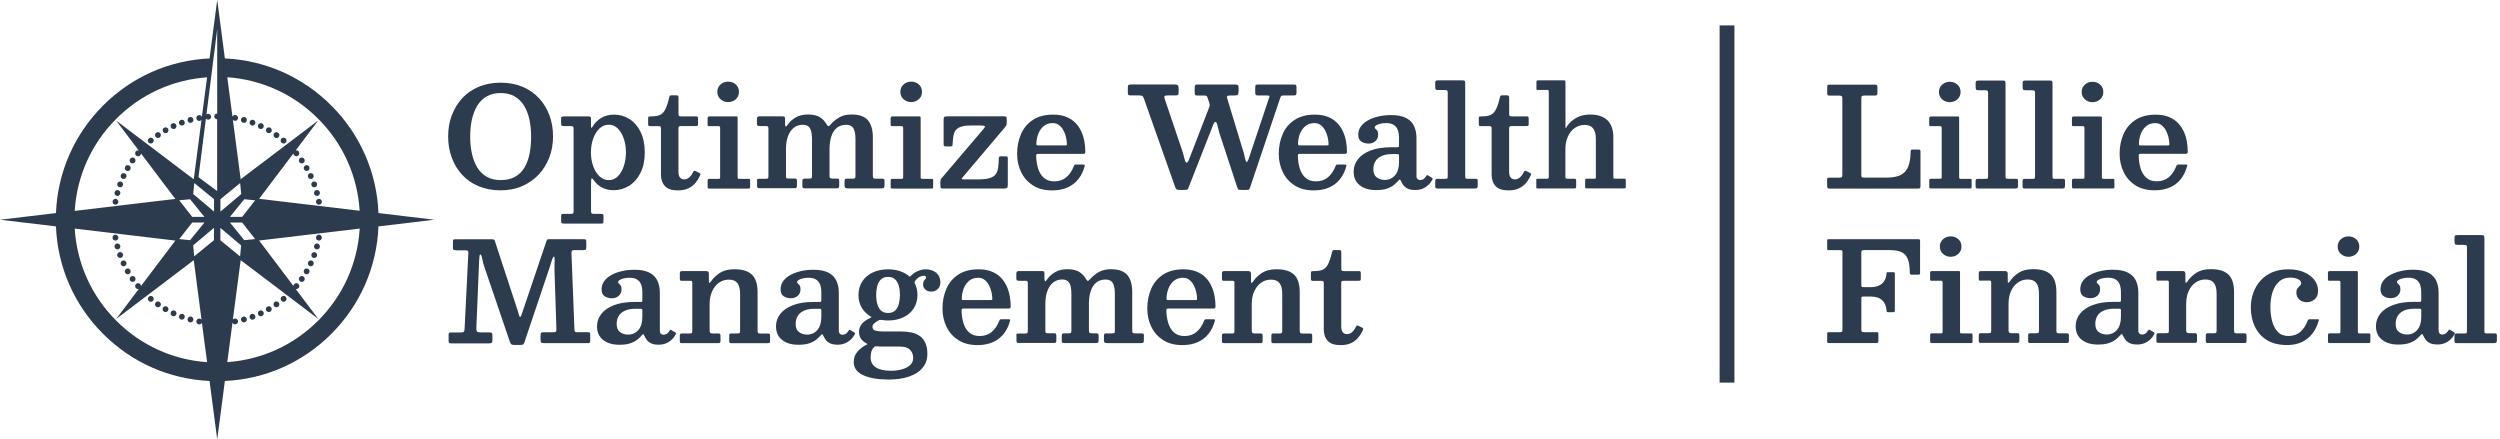
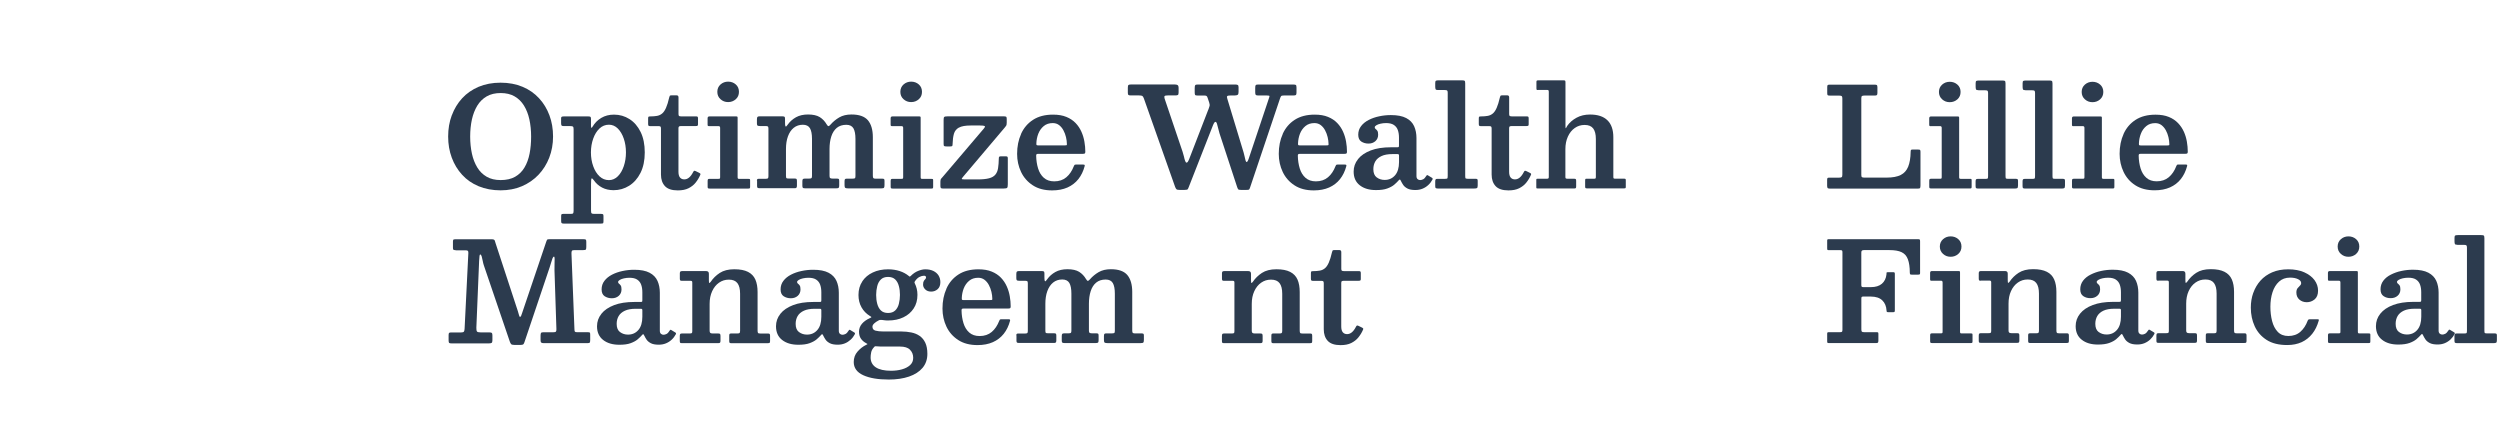
<svg xmlns="http://www.w3.org/2000/svg" id="Layer_2" data-name="Layer 2" viewBox="0 0 506.19 88.97">
  <defs>
    <style>
      .cls-1 {
        fill: #2c3b4e;
      }

      .cls-2 {
        fill: none;
        stroke: #2c3b4e;
        stroke-miterlimit: 10;
        stroke-width: 3px;
      }
    </style>
  </defs>
  <g id="Layer_1-2" data-name="Layer 1">
    <g>
-       <path class="cls-1" d="M76.63,43.14c-.33-8.23-3.69-15.91-9.54-21.77-5.81-5.81-13.41-9.16-21.56-9.54l-1.55-11.84-1.55,11.84c-8.15.38-15.76,3.73-21.56,9.54-5.85,5.86-9.21,13.54-9.54,21.77l-11.32,1.35,11.32,1.35c.33,8.23,3.69,15.91,9.54,21.76,5.81,5.81,13.41,9.16,21.56,9.54l1.55,11.84,1.55-11.84c8.15-.38,15.76-3.73,21.56-9.54,5.85-5.85,9.21-13.54,9.54-21.76l11.32-1.35-11.32-1.35ZM23.54,24.05c4.97-4.97,11.44-7.91,18.39-8.39l-1.05,7.98c-.11-.24-.37-.38-.64-.33-.32.06-.54.36-.48.69.06.32.36.54.69.48.14-.03.26-.1.35-.2l-1.57,12.03-15.72-11.91,4.59,6.08c-.21-.05-.45.01-.6.19-.21.25-.18.63.07.84.25.21.63.18.84-.07.09-.11.13-.23.14-.36l6.95,9.2-20.37,2.42c.43-7.04,3.38-13.61,8.41-18.64ZM38.92,43.91l-2.63-3.35,2.2-.22,2.9,3.57h-2.47ZM41.39,45.06l-2.9,3.57-2.2-.22,2.63-3.35h2.47ZM23.54,64.93c-5.03-5.03-7.98-11.59-8.41-18.64l20.37,2.42-6.95,9.2c0-.13-.05-.26-.14-.36-.21-.25-.59-.28-.84-.07-.25.21-.28.59-.07.84.15.18.38.24.6.19l-4.59,6.08,15.72-11.91,1.57,12.03c-.09-.1-.21-.18-.35-.2-.32-.06-.63.16-.69.48-.06.32.16.63.48.69.27.05.53-.1.64-.33l1.05,7.98c-6.95-.48-13.42-3.42-18.39-8.39ZM43.33,48.63l-4,3.27-.22-2.22,4.21-3.55v2.49ZM43.33,42.83l-4.21-3.55.22-2.22,4,3.27v2.49ZM43.97,22.98c-.33,0-.59.27-.59.59s.27.59.59.59v14.52l-3.78-2.8,1.5-11.87c.12.15.31.24.51.22.33-.03.57-.32.54-.64-.03-.33-.32-.57-.64-.54-.11,0-.22.05-.3.11l2.18-17.26v17.07ZM44.62,40.34l4-3.27.22,2.22-4.21,3.55v-2.49ZM49.03,43.91h-2.47l2.9-3.57,2.2.22-2.63,3.35ZM51.66,48.41l-2.2.22-2.9-3.57h2.47l2.63,3.35ZM44.62,48.63v-2.49l4.21,3.55-.22,2.22-4-3.27ZM64.41,64.93c-4.97,4.97-11.44,7.91-18.39,8.39l1.05-7.98c.11.24.37.38.64.33.32-.06.54-.36.48-.69-.06-.32-.37-.54-.69-.48-.14.02-.26.1-.35.2l1.58-12.03,15.72,11.91-4.59-6.08c.21.05.45-.01.6-.19.21-.25.18-.63-.07-.84-.25-.21-.63-.18-.84.07-.09.11-.13.23-.14.36l-6.95-9.2,20.37-2.42c-.43,7.04-3.38,13.61-8.41,18.64ZM52.46,40.26l6.95-9.2c0,.13.05.26.14.36.21.25.59.28.84.07.25-.21.28-.59.07-.84-.15-.18-.38-.24-.6-.19l4.59-6.08-15.72,11.91-1.58-12.03c.09.1.21.18.35.2.32.06.63-.16.69-.48.06-.32-.16-.63-.48-.69-.27-.05-.53.09-.64.33l-1.05-7.98c6.95.48,13.42,3.42,18.39,8.39,5.03,5.03,7.98,11.6,8.41,18.64l-20.37-2.42ZM63.83,37.89c.31-.11.47-.45.35-.76-.11-.31-.45-.47-.76-.35-.31.11-.47.45-.35.76.11.31.45.47.76.35ZM64.47,40.27c-.32.06-.54.36-.48.69.06.32.36.54.69.48.32-.06.54-.36.48-.69-.06-.32-.37-.54-.69-.48ZM26.16,33.52c-.28-.16-.65-.07-.81.22-.16.28-.07.65.22.81.28.16.65.07.81-.22.16-.28.07-.65-.22-.81ZM53.06,24.99c-.3-.14-.65-.01-.79.29-.14.3,0,.65.29.79.3.14.65.01.79-.29.14-.3.01-.65-.29-.79ZM27.18,32c-.27-.19-.64-.12-.83.15-.19.27-.12.64.15.83.27.19.64.12.83-.15.19-.27.12-.64-.15-.83ZM25.35,55.24c.16.28.53.38.81.22.28-.16.38-.53.22-.81-.16-.28-.53-.38-.81-.22-.28.16-.38.53-.22.81ZM24.48,53.58c.14.3.49.43.79.29.3-.14.43-.49.29-.79-.14-.3-.49-.43-.79-.29-.3.14-.43.49-.29.79ZM24.12,51.08c-.31.11-.47.45-.35.76.11.31.45.47.76.35.31-.11.47-.45.36-.76-.11-.31-.45-.47-.76-.35ZM25.27,35.11c-.3-.14-.65,0-.79.29s-.01.65.29.79c.3.14.65.01.79-.29.14-.3.01-.65-.29-.79ZM26.36,56.82c.19.27.56.33.83.15.27-.19.33-.56.15-.83-.19-.27-.56-.33-.83-.15-.27.19-.33.56-.15.83ZM23.48,48.7c.32-.06.54-.36.48-.69-.06-.32-.37-.54-.69-.48-.32.06-.54.36-.48.69.06.32.36.54.69.48ZM38.72,24.86c.32-.09.51-.41.42-.73-.08-.32-.41-.51-.73-.42-.32.08-.5.41-.42.73.08.32.41.51.73.42ZM37.03,25.39c.31-.11.47-.45.35-.76-.11-.31-.45-.47-.76-.35-.31.11-.47.45-.36.76.11.31.45.47.76.35ZM35.39,26.07c.3-.14.43-.49.29-.79-.14-.3-.49-.43-.79-.29-.3.14-.43.49-.29.79s.49.43.79.29ZM23.93,50.47c.32-.08.5-.41.42-.73-.09-.32-.41-.51-.73-.42-.32.09-.5.41-.42.73.08.32.41.51.73.42ZM24.53,36.78c-.31-.11-.65.05-.76.35-.11.31.05.65.35.76.31.11.65-.05.76-.36.11-.31-.05-.65-.36-.76ZM64.02,38.5c-.32.08-.5.41-.42.73.08.32.41.51.73.42.32-.09.51-.41.42-.73-.09-.32-.41-.51-.73-.42ZM23.93,38.5c-.32-.08-.64.1-.73.42-.09.32.1.64.42.73.32.09.64-.1.73-.42.08-.32-.1-.64-.42-.73ZM23.48,40.27c-.32-.06-.63.16-.69.48-.06.32.16.63.48.69.32.06.63-.16.69-.48.06-.32-.16-.63-.48-.69ZM33.82,26.89c.28-.16.38-.53.22-.81-.16-.28-.53-.38-.81-.22-.28.16-.38.53-.22.81.16.28.53.38.81.22ZM32.32,27.84c.27-.19.33-.56.15-.83-.19-.27-.56-.33-.83-.15-.27.19-.33.56-.15.83.19.27.56.33.83.15ZM30.91,28.92c.25-.21.28-.59.07-.84-.21-.25-.59-.28-.84-.07-.25.21-.28.59-.07.84.21.25.59.28.84.07ZM63.47,35.4c-.14-.3-.49-.43-.79-.29-.3.14-.43.49-.29.79.14.3.49.43.79.29.3-.14.43-.49.29-.79ZM64.02,50.47c.32.09.64-.1.73-.42.08-.32-.1-.64-.42-.73-.32-.08-.64.1-.73.42-.09.32.1.64.42.73ZM64.47,48.7c.32.06.63-.16.69-.48.06-.32-.16-.63-.48-.69-.32-.06-.63.16-.69.48-.06.32.16.63.48.69ZM54.13,62.08c-.28.16-.38.53-.22.81.16.28.53.38.81.22.28-.16.38-.53.22-.81-.16-.28-.53-.38-.81-.22ZM57.04,60.05c-.25.21-.28.59-.07.84.21.25.59.28.84.07.25-.21.28-.59.07-.84-.21-.25-.59-.28-.84-.07ZM55.63,61.13c-.27.19-.33.56-.15.83.19.27.56.33.83.15.27-.19.33-.56.15-.83-.19-.27-.56-.33-.83-.15ZM62.68,53.86c.3.14.65,0,.79-.29.14-.3.01-.65-.29-.79-.3-.14-.65-.01-.79.29-.14.3-.01.65.29.79ZM63.42,52.2c.31.11.65-.05.76-.35.11-.31-.05-.65-.35-.76-.31-.11-.65.05-.76.35-.11.31.05.65.35.76ZM51.33,24.28c-.31-.11-.65.05-.76.35-.11.31.05.65.35.76.31.11.65-.05.76-.35.11-.31-.05-.65-.36-.76ZM49.54,23.71c-.32-.09-.64.1-.73.42-.08.32.1.64.42.73.32.08.64-.1.73-.42.09-.32-.1-.64-.42-.73ZM61.79,55.46c.28.16.65.07.81-.22.16-.28.07-.65-.22-.81-.28-.16-.65-.07-.81.22-.16.28-.07.65.22.81ZM60.77,56.97c.27.19.64.12.83-.15.19-.27.12-.64-.15-.83-.27-.19-.64-.12-.83.15s-.12.64.15.83ZM54.73,25.86c-.28-.16-.65-.07-.81.22-.16.28-.07.65.22.81.28.16.65.07.81-.22.16-.28.07-.65-.22-.81ZM37.03,63.58c-.31-.11-.65.05-.76.35-.11.31.05.65.35.76.31.11.65-.05.76-.36.11-.31-.05-.65-.35-.76ZM30.08,60.13c-.21.25-.18.63.07.84.25.21.63.18.84-.07.21-.25.18-.63-.07-.84-.25-.21-.63-.18-.84.07ZM62.6,33.73c-.16-.28-.53-.38-.81-.22-.28.16-.38.53-.22.81.16.28.53.38.81.22.28-.16.38-.53.22-.81ZM38.72,64.11c-.32-.09-.64.1-.73.42-.08.32.1.64.42.73.32.08.64-.1.73-.42.08-.32-.1-.64-.42-.73ZM35.39,62.9c-.3-.14-.65,0-.79.29s-.01.65.29.79c.3.14.65.01.79-.29.14-.3.01-.65-.29-.79ZM52.56,62.9c-.3.14-.43.49-.29.79.14.3.49.43.79.29.3-.14.43-.49.29-.79-.14-.3-.49-.43-.79-.29ZM33.81,62.08c-.28-.16-.65-.07-.81.22-.16.28-.07.65.22.81.28.16.65.07.81-.22.16-.28.07-.65-.22-.81ZM32.32,61.13c-.27-.19-.64-.12-.83.15-.19.27-.12.64.15.83.27.19.64.12.83-.15.19-.27.12-.64-.15-.83ZM50.92,63.58c-.31.11-.47.45-.36.76.11.31.45.47.76.36.31-.11.47-.45.35-.76-.11-.31-.45-.47-.76-.36ZM61.59,32.15c-.19-.27-.56-.33-.83-.15-.27.19-.33.56-.15.83s.56.33.83.15c.27-.19.33-.56.15-.83ZM49.23,64.11c-.32.08-.5.41-.42.73.09.32.41.5.73.42.32-.09.51-.41.42-.73-.08-.32-.41-.51-.73-.42ZM56.31,26.87c-.27-.19-.64-.12-.83.15-.19.27-.12.64.15.83.27.19.64.12.83-.15.19-.27.12-.64-.15-.83ZM56.96,28.08c-.21.25-.18.63.07.84.25.21.63.18.84-.07.21-.25.18-.63-.07-.84-.25-.21-.63-.18-.84.07Z" />
      <g>
        <path class="cls-1" d="M91.48,23.36c.49-1.32,1.19-2.48,2.1-3.47.91-.99,2.03-1.76,3.34-2.32,1.32-.55,2.8-.83,4.44-.83s3.13.28,4.44.83c1.31.55,2.42,1.32,3.34,2.32.92.99,1.62,2.15,2.11,3.47.49,1.32.73,2.75.73,4.28s-.26,2.96-.77,4.28c-.51,1.32-1.24,2.48-2.18,3.47-.94.99-2.06,1.76-3.36,2.32-1.3.55-2.74.83-4.32.83s-3.13-.28-4.44-.83c-1.32-.55-2.43-1.32-3.34-2.32-.91-.99-1.61-2.15-2.1-3.47-.49-1.32-.73-2.75-.73-4.28s.24-2.96.73-4.28ZM95.55,31.1c.23,1.07.6,2,1.09,2.81.49.81,1.13,1.43,1.91,1.88.78.45,1.72.67,2.82.67,1.16,0,2.14-.22,2.93-.67.79-.45,1.43-1.08,1.9-1.88.48-.8.82-1.74,1.03-2.81.21-1.07.31-2.22.31-3.45s-.12-2.4-.35-3.46c-.23-1.06-.6-2-1.09-2.8-.49-.8-1.13-1.43-1.91-1.88-.78-.45-1.72-.67-2.82-.67s-2.03.22-2.82.67c-.78.45-1.42,1.08-1.91,1.88-.49.81-.85,1.74-1.09,2.8-.23,1.06-.35,2.22-.35,3.46s.12,2.39.35,3.45Z" />
        <path class="cls-1" d="M113.6,24.08c0-.23.04-.38.13-.43.08-.05.23-.08.44-.08h4.94c.21,0,.35.03.43.08.08.06.12.19.12.41v1.35c0,.3.03.46.08.47.06.01.14-.06.24-.23.44-.75,1.03-1.34,1.77-1.78.74-.44,1.6-.66,2.57-.66,1.14,0,2.19.3,3.13.9.95.6,1.7,1.47,2.26,2.61.56,1.14.84,2.52.84,4.14s-.29,3-.86,4.14c-.58,1.14-1.34,2.01-2.3,2.61-.96.6-2.01.9-3.15.9-.88,0-1.66-.18-2.33-.53-.67-.35-1.23-.84-1.67-1.48-.21-.29-.35-.41-.44-.37-.09.04-.13.43-.13,1.17v5.34c0,.3.04.49.12.56.08.07.26.11.55.11h1.36c.22,0,.35.03.41.09.06.06.08.2.08.41v.98c0,.22-.03.36-.08.41-.06.05-.2.07-.42.07h-7.58c-.22,0-.35-.04-.41-.12-.06-.08-.08-.22-.08-.41v-.94c0-.2.02-.33.06-.39.04-.07.16-.1.34-.1h1.53c.27,0,.44-.04.5-.13.06-.08.09-.27.09-.55v-16.51c0-.27-.05-.44-.15-.5-.1-.06-.27-.09-.53-.09h-1.29c-.25,0-.41-.04-.47-.13-.06-.08-.09-.25-.09-.49v-.84ZM120.11,33.65c.3.85.73,1.54,1.27,2.05.54.51,1.18.77,1.92.77.67,0,1.27-.26,1.79-.77.52-.51.92-1.2,1.21-2.05.29-.85.44-1.78.44-2.79s-.15-1.94-.44-2.79c-.29-.85-.7-1.54-1.21-2.05-.52-.51-1.12-.77-1.79-.77-.74,0-1.38.26-1.92.77-.54.51-.97,1.2-1.27,2.05-.3.85-.46,1.78-.46,2.79s.15,1.94.46,2.79Z" />
        <path class="cls-1" d="M140.84,36.99c-.38.47-.86.84-1.44,1.13-.58.29-1.3.43-2.16.43-1.2,0-2.07-.29-2.6-.86-.54-.58-.81-1.36-.81-2.35v-9.31c0-.18-.03-.3-.08-.38-.06-.07-.17-.11-.35-.11h-1.71c-.19,0-.31-.03-.37-.08-.06-.05-.09-.17-.09-.36v-1.11c0-.2.03-.32.08-.36.06-.04.18-.06.37-.06.51,0,.97-.04,1.36-.11.39-.07.73-.23,1.03-.48.29-.24.55-.62.78-1.14.23-.51.45-1.22.65-2.11.04-.17.08-.28.12-.34.04-.06.18-.09.4-.09h.97c.26,0,.39.14.39.42v3.37c0,.21.04.34.12.39.08.06.21.08.4.08h3c.18,0,.29.03.35.08.06.06.08.18.08.36v1.17c0,.16-.04.26-.11.29-.07.04-.18.06-.34.06h-2.98c-.18,0-.31.03-.4.08-.09.06-.13.18-.13.38v8.78c0,.53.1.93.31,1.18.21.25.49.38.86.38s.68-.12.98-.37c.29-.24.57-.61.82-1.1.07-.14.14-.23.2-.26.06-.03.17-.01.33.06l.65.32c.14.07.23.13.28.19.05.06.04.16-.03.29-.23.54-.54,1.05-.92,1.52Z" />
        <path class="cls-1" d="M143.6,25.54c-.14,0-.23-.02-.27-.06-.04-.04-.06-.13-.06-.27v-1.26c0-.25.12-.38.37-.38h5.41c.12,0,.2.02.24.05.04.03.06.11.06.25v12.01c0,.12.02.21.06.26.04.05.12.08.24.08h1.88c.14,0,.23.01.28.04.05.03.07.11.07.25v1.31c0,.15-.02.25-.06.29-.04.05-.14.07-.29.07h-7.84c-.15,0-.26-.02-.32-.06-.06-.04-.09-.13-.09-.28v-1.21c0-.19.03-.3.09-.35.06-.05.18-.07.34-.07h1.76c.16,0,.25-.02.29-.07.03-.05.05-.15.05-.29v-9.96c0-.23-.1-.35-.31-.35h-1.9ZM145.89,17.1c.43-.38.95-.57,1.54-.57s1.13.19,1.55.57c.43.38.64.88.64,1.5s-.21,1.1-.64,1.49c-.43.38-.94.58-1.55.58s-1.11-.19-1.54-.58c-.43-.38-.65-.88-.65-1.49s.22-1.12.65-1.5Z" />
        <path class="cls-1" d="M153.25,36.61c0-.15.03-.25.08-.32.05-.06.16-.09.32-.09h1.39c.23,0,.38-.03.45-.1.07-.07.1-.22.1-.45v-9.62c0-.23-.04-.38-.13-.43-.08-.05-.24-.08-.46-.08h-1.12c-.24,0-.41-.03-.49-.08-.08-.06-.13-.2-.13-.44v-.83c0-.25.04-.42.11-.5.07-.08.23-.12.47-.12h4.52c.22,0,.37.03.46.08.09.05.13.19.13.41v.73c0,.39.02.65.07.76.05.11.11.13.2.05.08-.08.19-.21.31-.39.42-.59.97-1.07,1.64-1.45.67-.37,1.48-.56,2.44-.56,1.01,0,1.8.18,2.37.53.57.36,1.03.84,1.39,1.46.16.27.29.39.4.37s.24-.14.4-.32c.5-.57,1.08-1.05,1.76-1.45.67-.39,1.5-.59,2.47-.59,1.55,0,2.66.39,3.33,1.17.66.78,1,1.93,1,3.43v7.81c0,.25.04.41.11.48.07.07.24.11.5.11h1.35c.16,0,.27.03.32.09.06.06.08.18.08.36v.84c0,.29-.04.48-.11.55-.07.08-.25.12-.53.12h-6.75c-.27,0-.46-.03-.55-.1-.1-.07-.15-.24-.15-.52v-.77c0-.22.03-.38.08-.46.06-.08.19-.12.41-.12h1.14c.25,0,.41-.03.48-.09s.1-.21.1-.46v-7.5c0-.95-.14-1.67-.41-2.14-.28-.47-.76-.71-1.44-.71-.79,0-1.43.21-1.93.62-.5.42-.87.99-1.11,1.73-.24.74-.36,1.59-.36,2.56v5.43c0,.22.04.37.13.44.08.07.24.11.46.11h.81c.2,0,.34.02.43.06.09.04.13.17.13.39v.93c0,.24-.03.4-.1.48-.07.08-.23.11-.49.11h-6.33c-.22,0-.36-.03-.43-.09-.07-.06-.11-.2-.11-.43v-.86c0-.24.03-.4.1-.48.07-.07.22-.11.46-.11h.84c.24,0,.4-.04.46-.11.06-.07.09-.22.09-.46v-7.48c0-.95-.14-1.67-.41-2.14-.28-.47-.76-.71-1.44-.71-.72,0-1.34.21-1.85.62s-.9.99-1.17,1.73c-.27.74-.4,1.59-.4,2.56v5.38c0,.28.03.45.08.51.05.06.21.09.48.09h1.17c.2,0,.33.03.39.08s.1.19.1.39v.97c0,.15-.02.27-.07.37-.05.1-.15.15-.32.15h-7.2c-.18,0-.3-.03-.37-.08-.07-.05-.11-.18-.11-.37v-1.11Z" />
        <path class="cls-1" d="M180.66,25.54c-.14,0-.23-.02-.27-.06-.04-.04-.06-.13-.06-.27v-1.26c0-.25.12-.38.37-.38h5.41c.12,0,.2.02.24.05.04.03.06.11.06.25v12.01c0,.12.02.21.06.26.04.05.12.08.24.08h1.88c.14,0,.23.01.28.04.05.03.07.11.07.25v1.31c0,.15-.02.25-.06.29-.04.05-.14.07-.29.07h-7.84c-.15,0-.26-.02-.32-.06-.06-.04-.09-.13-.09-.28v-1.21c0-.19.03-.3.09-.35.06-.05.18-.07.34-.07h1.76c.16,0,.25-.02.29-.07.03-.05.05-.15.05-.29v-9.96c0-.23-.1-.35-.31-.35h-1.9ZM182.95,17.1c.43-.38.95-.57,1.54-.57s1.13.19,1.55.57c.43.38.64.88.64,1.5s-.21,1.1-.64,1.49c-.43.38-.94.58-1.55.58s-1.11-.19-1.54-.58c-.43-.38-.65-.88-.65-1.49s.22-1.12.65-1.5Z" />
        <path class="cls-1" d="M194.17,25.82c-.52.29-.86.71-1.02,1.26-.16.56-.25,1.24-.27,2.04,0,.2-.02.33-.06.41-.04.08-.18.12-.4.12h-.77c-.24,0-.4-.03-.48-.08-.08-.06-.11-.21-.11-.45v-4.82c0-.34.04-.55.13-.62.09-.08.3-.12.64-.12h11.46c.22,0,.36.03.44.08.07.06.11.2.11.42v.77c0,.3-.04.51-.11.62-.08.12-.18.25-.31.4l-8.37,9.89c-.2.23-.3.39-.32.47-.02.08.2.12.66.12h2.53c.98,0,1.76-.08,2.34-.23.58-.15,1-.4,1.28-.74.28-.34.47-.78.55-1.32s.14-1.2.15-1.97c0-.18.03-.29.09-.34.06-.05.18-.08.37-.08h.88c.19,0,.31.02.38.07.07.05.1.16.1.34v5.22c0,.39-.04.64-.13.74-.08.1-.32.15-.7.15h-12.3c-.21,0-.34-.03-.41-.09-.07-.06-.11-.19-.11-.4v-.88c0-.3.05-.51.15-.62.1-.12.22-.25.35-.4l8.28-9.73c.24-.28.3-.46.18-.53-.12-.07-.44-.11-.95-.11h-1.87c-1.08,0-1.87.14-2.39.43Z" />
        <path class="cls-1" d="M206.74,27.11c.54-1.2,1.35-2.15,2.43-2.85,1.08-.7,2.43-1.05,4.05-1.05,1.05,0,1.94.15,2.69.46.74.3,1.37.72,1.87,1.24.5.52.89,1.11,1.18,1.76.29.65.49,1.32.61,2.02.12.7.18,1.37.18,2.01,0,.2-.03.32-.1.37-.07.05-.2.08-.39.08h-9.04c-.17,0-.28.03-.34.08s-.08.16-.08.32c.02.93.15,1.78.39,2.56.24.78.62,1.41,1.16,1.89s1.24.72,2.11.72c.98,0,1.8-.28,2.45-.83.65-.55,1.15-1.3,1.51-2.23.05-.1.09-.18.13-.25.04-.06.14-.09.29-.09h1.46c.16,0,.26.02.3.07.04.05.05.13.02.24-.27,1.03-.7,1.91-1.28,2.64-.58.73-1.31,1.29-2.2,1.69-.88.39-1.92.59-3.11.59-1.55,0-2.86-.34-3.91-1.03-1.05-.68-1.85-1.59-2.38-2.71-.53-1.12-.8-2.34-.8-3.65,0-1.5.27-2.85.81-4.04ZM215.63,29.43c.19,0,.3-.01.34-.04.04-.03.06-.1.05-.22,0-.45-.07-.92-.18-1.4s-.29-.95-.52-1.38c-.23-.44-.53-.79-.88-1.06-.36-.27-.78-.41-1.28-.41-.73,0-1.34.2-1.83.61-.49.41-.85.92-1.1,1.55-.24.63-.37,1.28-.39,1.95,0,.17,0,.28.04.33.04.05.15.08.35.08h5.39Z" />
        <path class="cls-1" d="M244.66,22.21c.1-.29.18-.53.24-.72.06-.19.03-.44-.07-.74l-.32-.95c-.06-.19-.13-.31-.22-.37-.09-.06-.26-.09-.5-.09h-1.35c-.25,0-.41-.04-.46-.13-.05-.08-.08-.25-.08-.51v-.84c0-.33.04-.53.11-.62s.27-.13.58-.13h7.5c.22,0,.4.03.51.09.12.06.18.21.18.46v.95c0,.31-.06.51-.18.59-.12.08-.33.13-.62.13h-.79c-.37,0-.6.04-.69.12-.1.08-.1.26,0,.54l3.31,10.91c.07.24.14.51.2.81.06.3.12.55.18.77.07.21.14.32.21.32.07,0,.13-.05.2-.14.07-.09.15-.29.25-.58l4.07-12.16c.09-.25.13-.41.12-.48-.01-.07-.2-.11-.57-.11h-1.71c-.26,0-.43-.04-.5-.12-.07-.08-.11-.26-.11-.54v-.83c0-.31.03-.51.1-.6.07-.09.25-.13.56-.13h6.96c.29,0,.49.03.59.08.1.06.15.23.15.52v1.01c0,.27-.04.44-.12.51-.08.07-.26.1-.53.1h-1.85c-.34,0-.54.04-.61.13-.07.08-.15.25-.23.49l-6.08,18.07c-.07.21-.14.33-.21.37-.08.04-.25.06-.52.06h-1.1c-.3,0-.48-.04-.55-.12-.07-.08-.14-.23-.22-.46l-3.57-10.87c-.09-.29-.18-.62-.26-.98-.08-.37-.16-.68-.25-.95-.08-.27-.19-.4-.31-.4-.15,0-.32.24-.51.72l-4.89,12.47c-.08.22-.16.38-.22.46-.07.08-.27.13-.62.13h-1.05c-.31,0-.51-.04-.6-.13-.09-.08-.18-.24-.27-.46l-6.33-17.92c-.09-.26-.2-.43-.31-.51-.11-.07-.35-.11-.7-.11h-1.64c-.25,0-.42-.03-.49-.1-.07-.07-.11-.22-.11-.46v-.98c0-.31.04-.5.13-.57.08-.07.27-.11.56-.11h8.76c.29,0,.5.04.63.13.13.09.2.29.2.6v.88c0,.27-.05.44-.14.51-.09.07-.27.1-.52.1h-1.5c-.37,0-.59.04-.67.13-.08.08-.08.26,0,.53l3.64,10.76c.1.29.19.61.27.95.07.34.15.63.24.88s.18.36.29.36c.09,0,.18-.06.27-.19.08-.13.18-.32.28-.58l3.85-9.96Z" />
        <path class="cls-1" d="M259.72,27.11c.54-1.2,1.35-2.15,2.43-2.85,1.08-.7,2.43-1.05,4.05-1.05,1.05,0,1.94.15,2.69.46.74.3,1.37.72,1.87,1.24.5.52.89,1.11,1.18,1.76.29.65.49,1.32.61,2.02.12.7.18,1.37.18,2.01,0,.2-.03.32-.1.37-.07.05-.2.08-.39.08h-9.04c-.17,0-.28.03-.34.08s-.08.16-.08.32c.02.93.15,1.78.39,2.56.24.78.62,1.41,1.16,1.89s1.24.72,2.11.72c.98,0,1.8-.28,2.45-.83.65-.55,1.15-1.3,1.51-2.23.05-.1.09-.18.13-.25.04-.06.14-.09.29-.09h1.46c.16,0,.26.02.3.07.04.05.05.13.02.24-.27,1.03-.7,1.91-1.28,2.64-.58.73-1.31,1.29-2.2,1.69-.88.39-1.92.59-3.11.59-1.55,0-2.86-.34-3.91-1.03-1.05-.68-1.85-1.59-2.38-2.71-.53-1.12-.8-2.34-.8-3.65,0-1.5.27-2.85.81-4.04ZM268.61,29.43c.19,0,.3-.01.34-.04.04-.03.06-.1.05-.22,0-.45-.07-.92-.18-1.4s-.29-.95-.52-1.38c-.23-.44-.53-.79-.88-1.06-.36-.27-.78-.41-1.28-.41-.73,0-1.34.2-1.83.61-.49.41-.85.92-1.1,1.55-.24.63-.37,1.28-.39,1.95,0,.17,0,.28.04.33.04.05.15.08.35.08h5.39Z" />
        <path class="cls-1" d="M274.97,32.21c.59-.74,1.45-1.32,2.57-1.75,1.12-.43,2.49-.64,4.1-.64h1.26c.16,0,.26-.02.3-.06.04-.04.06-.14.06-.31v-1.59c0-.59-.08-1.1-.24-1.54-.16-.44-.43-.78-.81-1.03-.38-.25-.9-.37-1.55-.37-.39,0-.77.04-1.12.12-.36.08-.64.18-.86.32-.22.13-.33.27-.33.42,0,.14.06.25.18.34.12.08.23.2.34.35.11.15.17.42.17.8,0,.54-.19.98-.56,1.31-.37.33-.84.49-1.4.49s-1.03-.14-1.45-.41c-.41-.27-.62-.73-.62-1.39s.19-1.24.58-1.74c.38-.5.89-.91,1.53-1.24.64-.33,1.35-.58,2.13-.74.78-.17,1.57-.25,2.37-.25,1.31,0,2.34.2,3.1.6.76.4,1.29.95,1.61,1.66.31.7.47,1.5.47,2.39v7.69c0,.28.07.49.22.62.14.13.32.2.51.2s.4-.05.62-.16c.22-.11.43-.34.65-.7.09-.16.2-.19.32-.1l.84.51c.12.08.15.19.08.34-.22.41-.49.78-.84,1.1-.34.32-.73.57-1.17.75-.44.18-.92.27-1.44.27h-.01c-.68,0-1.22-.1-1.6-.3-.38-.2-.67-.44-.86-.72s-.34-.55-.46-.8c-.08-.2-.16-.3-.24-.3-.08,0-.18.08-.31.26-.21.23-.48.5-.82.79-.34.29-.81.54-1.4.76s-1.35.32-2.29.32c-1.36,0-2.45-.32-3.28-.97s-1.24-1.57-1.24-2.77c0-.94.29-1.77.88-2.51ZM278.76,35.92c.45.34.99.51,1.61.51.85,0,1.55-.31,2.09-.93.54-.62.81-1.52.81-2.69v-1.33c0-.19-.09-.28-.28-.28h-1.07c-.89,0-1.62.13-2.18.39-.57.26-.99.62-1.26,1.07-.27.46-.41.99-.41,1.6,0,.77.23,1.32.68,1.66Z" />
        <path class="cls-1" d="M291.16,18.23c-.27,0-.43-.05-.48-.16-.05-.11-.08-.28-.08-.53v-.72c0-.27.05-.43.15-.48s.29-.08.55-.08h4.65c.29,0,.48.03.58.08.09.06.14.23.14.53v18.68c0,.26.02.44.05.52.03.08.19.13.47.13h1.6c.15,0,.25.03.32.08.06.05.09.16.09.32v.95c0,.29-.05.47-.15.53-.1.06-.29.09-.57.09h-7.33c-.21,0-.35-.03-.43-.08-.08-.05-.12-.19-.12-.41v-.95c0-.19.03-.32.08-.4.05-.08.17-.12.36-.12h1.53c.27,0,.43-.03.48-.08.05-.06.08-.22.08-.51v-16.84c0-.24-.04-.4-.12-.46-.08-.06-.25-.09-.5-.09h-1.35Z" />
        <path class="cls-1" d="M309.03,36.99c-.38.47-.86.84-1.44,1.13-.58.29-1.3.43-2.16.43-1.2,0-2.07-.29-2.6-.86-.54-.58-.81-1.36-.81-2.35v-9.31c0-.18-.03-.3-.08-.38-.06-.07-.17-.11-.35-.11h-1.71c-.19,0-.31-.03-.37-.08-.06-.05-.09-.17-.09-.36v-1.11c0-.2.03-.32.08-.36.06-.04.18-.06.37-.06.51,0,.97-.04,1.36-.11.39-.07.73-.23,1.03-.48.29-.24.55-.62.78-1.14s.45-1.22.65-2.11c.04-.17.08-.28.12-.34.04-.06.18-.09.4-.09h.97c.26,0,.39.14.39.42v3.37c0,.21.04.34.12.39s.21.08.4.08h3c.18,0,.29.03.35.08.06.06.08.18.08.36v1.17c0,.16-.03.26-.11.29-.07.04-.19.06-.34.06h-2.98c-.18,0-.31.03-.4.08s-.13.18-.13.38v8.78c0,.53.1.93.31,1.18.21.25.49.38.86.38s.68-.12.98-.37c.29-.24.57-.61.82-1.1.07-.14.14-.23.2-.26.06-.03.17-.01.33.06l.65.32c.14.07.23.13.28.19.05.06.04.16-.03.29-.23.54-.54,1.05-.92,1.52Z" />
        <path class="cls-1" d="M311.44,18.23c-.17,0-.27-.02-.3-.06-.03-.04-.05-.14-.05-.3v-1.24c0-.15.02-.25.06-.29.04-.05.14-.07.29-.07h5.2c.14,0,.23.03.27.08s.06.16.06.32v8.79c0,.29.01.45.04.49.02.04.06,0,.12-.11.06-.11.12-.23.2-.36.45-.65,1.07-1.2,1.87-1.64.8-.44,1.71-.65,2.75-.65,1.55,0,2.73.39,3.52,1.17.8.78,1.19,1.93,1.19,3.43v8c0,.18.02.29.07.33.05.04.16.06.35.06h1.78c.13,0,.22.02.26.06s.06.13.06.26v1.32c0,.15-.02.24-.07.27-.05.03-.14.05-.28.05h-7.55c-.14,0-.23-.03-.27-.08-.04-.06-.06-.15-.06-.29v-1.22c0-.12.01-.21.03-.27.02-.06.1-.09.22-.09h1.54c.17,0,.27-.02.32-.07.04-.05.06-.15.06-.32v-7.65c0-.95-.18-1.67-.54-2.14-.36-.47-.93-.71-1.72-.71s-1.42.21-2.01.62-1.05.99-1.39,1.73c-.34.74-.51,1.59-.51,2.56v5.62c0,.16.03.26.09.3.06.04.18.06.34.06h1.33c.17,0,.28.03.34.08.06.05.08.17.08.36v1.11c0,.15-.02.26-.06.32-.04.07-.14.1-.29.1h-7.44c-.13,0-.21-.02-.24-.05-.03-.03-.04-.11-.04-.25v-1.31c0-.15,0-.25.03-.29.02-.05.11-.07.27-.07h1.83c.16,0,.27-.02.32-.07.06-.05.08-.15.08-.31v-17.19c0-.15-.02-.25-.06-.32-.04-.06-.13-.09-.27-.09h-1.84Z" />
        <path class="cls-1" d="M92.25,50.65c-.22,0-.37-.03-.44-.08-.07-.05-.1-.19-.1-.41v-1.26c0-.24.05-.38.15-.41.1-.03.27-.05.49-.05h7.13c.25,0,.43.03.53.08.1.06.16.14.19.26.03.12.07.27.14.46l4.49,13.69c.11.32.19.6.25.85.05.25.12.37.22.37s.17-.07.22-.22c.06-.14.14-.37.24-.68l4.84-14.31c.07-.21.14-.34.19-.41.05-.07.22-.1.51-.1h6.77c.25,0,.42.02.51.07.09.05.13.2.13.46v.98c0,.31-.03.5-.09.58-.06.08-.25.12-.57.12h-1.76c-.27,0-.44.05-.5.16-.06.11-.09.29-.08.55l.6,15.32c0,.24.04.4.09.48.05.07.2.11.46.11h2.12c.25,0,.4.03.45.08.05.05.07.21.07.47v1.03c0,.25-.03.42-.08.51-.06.09-.22.13-.48.13h-8.83c-.24,0-.41-.04-.51-.11-.1-.07-.15-.23-.15-.48v-.95c0-.29.04-.47.11-.55.07-.08.24-.12.51-.12h1.98c.26,0,.43-.04.51-.13.07-.09.11-.25.1-.5l-.39-11.89c0-.37,0-.77.01-1.2.02-.44.03-.81.02-1.12,0-.31-.05-.47-.13-.47-.11,0-.21.11-.3.34-.09.22-.18.5-.27.83-.09.33-.19.65-.3.97l-5.11,15.17c-.07.21-.14.35-.23.44-.09.08-.28.13-.57.13h-1.22c-.36,0-.59-.06-.69-.18-.1-.12-.2-.31-.28-.56l-5.24-15.39c-.08-.24-.16-.54-.22-.88-.07-.34-.14-.64-.21-.91-.08-.26-.17-.39-.29-.39-.08,0-.12.1-.15.29-.02.19-.05.54-.08,1.03l-.56,13.51c0,.37.03.62.12.75.09.13.33.19.74.19h1.76c.26,0,.43.04.51.11.08.07.12.24.12.51v1c0,.27-.06.44-.17.51-.11.07-.31.1-.59.1h-7.47c-.28,0-.46-.03-.53-.1-.07-.07-.11-.24-.11-.52v-1.04c0-.24.03-.4.1-.46.07-.07.21-.1.44-.1h2.02c.29,0,.47-.06.55-.18.07-.12.12-.31.13-.58l.76-15.33c0-.22-.02-.36-.1-.43-.08-.07-.23-.11-.48-.11h-1.99Z" />
        <path class="cls-1" d="M121.77,63.53c.59-.74,1.45-1.32,2.57-1.75,1.12-.43,2.49-.64,4.1-.64h1.26c.16,0,.26-.02.3-.06.04-.04.06-.14.06-.31v-1.59c0-.59-.08-1.1-.24-1.54-.16-.44-.43-.78-.81-1.03-.38-.25-.9-.37-1.55-.37-.39,0-.77.04-1.12.12-.36.08-.64.18-.86.32-.22.13-.33.27-.33.42,0,.14.06.25.18.34.12.08.23.2.34.35.11.15.17.42.17.8,0,.54-.19.98-.56,1.31-.37.33-.84.49-1.4.49s-1.03-.14-1.45-.41c-.41-.27-.62-.73-.62-1.39s.19-1.24.58-1.74c.38-.5.89-.91,1.53-1.24.64-.33,1.35-.58,2.13-.74.78-.17,1.57-.25,2.37-.25,1.31,0,2.34.2,3.1.6s1.29.95,1.61,1.66c.31.7.47,1.5.47,2.39v7.69c0,.28.07.49.22.62.15.13.32.2.51.2s.4-.05.62-.16c.22-.11.43-.34.65-.7.09-.16.2-.19.32-.1l.84.51c.12.08.15.19.08.34-.22.41-.49.78-.84,1.1-.34.32-.73.57-1.17.75-.44.18-.92.27-1.44.27h-.01c-.68,0-1.22-.1-1.6-.3-.38-.2-.67-.44-.86-.72-.19-.28-.34-.55-.46-.8-.08-.2-.16-.3-.24-.3-.07,0-.18.08-.31.26-.21.23-.48.5-.82.79-.34.29-.81.54-1.4.76s-1.35.32-2.29.32c-1.36,0-2.45-.32-3.28-.97-.83-.65-1.24-1.57-1.24-2.77,0-.94.29-1.77.88-2.51ZM125.55,67.24c.45.34.99.51,1.61.51.85,0,1.55-.31,2.09-.93.54-.62.81-1.52.81-2.69v-1.33c0-.19-.09-.28-.28-.28h-1.07c-.89,0-1.62.13-2.18.39-.57.26-.99.62-1.26,1.07-.27.46-.41.99-.41,1.6,0,.77.23,1.32.68,1.66Z" />
        <path class="cls-1" d="M138.06,56.86c-.18,0-.29-.03-.34-.1-.05-.07-.07-.19-.07-.37v-1.05c0-.18.04-.3.11-.36.07-.06.19-.09.35-.09h4.89c.18,0,.31.05.4.14.09.09.13.23.13.41v1.31c0,.36.03.55.09.55.06,0,.16-.08.29-.25.47-.7,1.08-1.3,1.83-1.79.75-.49,1.73-.74,2.93-.74s2.09.18,2.78.53c.69.35,1.19.87,1.49,1.55.3.68.45,1.53.45,2.53v7.78c0,.25.03.42.09.5.06.08.22.12.47.12h1.56c.17,0,.28.03.33.1.05.07.08.18.08.35v1.08c0,.21-.04.33-.11.37-.07.04-.22.06-.44.06h-7.32c-.19,0-.3-.04-.34-.11-.04-.07-.06-.2-.06-.38v-1c0-.17.02-.29.06-.37.04-.07.15-.11.33-.11h1.24c.23,0,.39-.03.46-.09.07-.06.11-.21.11-.46v-7.5c0-.95-.18-1.67-.54-2.14-.36-.47-.93-.71-1.72-.71s-1.42.21-2.01.62-1.05.99-1.39,1.73c-.34.74-.51,1.59-.51,2.56v5.42c0,.21.04.35.12.44.08.08.23.13.46.13h1.11c.2,0,.33.03.4.08.07.06.11.19.11.41v1.02c0,.19-.04.31-.11.37-.07.06-.19.08-.37.08h-7.36c-.19,0-.3-.03-.34-.1-.04-.07-.06-.2-.06-.39v-.98c0-.22.04-.35.11-.41.07-.06.21-.08.41-.08h1.46c.22,0,.36-.02.44-.07.07-.05.11-.17.11-.38v-9.86c0-.16-.03-.26-.1-.3-.07-.04-.18-.06-.34-.06h-1.69Z" />
        <path class="cls-1" d="M158.01,63.53c.59-.74,1.45-1.32,2.57-1.75,1.12-.43,2.49-.64,4.1-.64h1.26c.16,0,.26-.02.3-.06.04-.04.06-.14.06-.31v-1.59c0-.59-.08-1.1-.24-1.54-.16-.44-.43-.78-.81-1.03-.38-.25-.9-.37-1.55-.37-.39,0-.77.04-1.12.12-.36.08-.64.18-.86.32s-.33.27-.33.42c0,.14.06.25.18.34.12.08.23.2.34.35.11.15.17.42.17.8,0,.54-.19.98-.56,1.31-.37.33-.84.49-1.4.49s-1.03-.14-1.45-.41c-.41-.27-.62-.73-.62-1.39s.19-1.24.58-1.74c.38-.5.89-.91,1.53-1.24.64-.33,1.35-.58,2.13-.74.78-.17,1.57-.25,2.37-.25,1.31,0,2.34.2,3.1.6s1.29.95,1.61,1.66c.31.7.47,1.5.47,2.39v7.69c0,.28.07.49.22.62.14.13.32.2.51.2s.4-.05.62-.16c.22-.11.43-.34.65-.7.09-.16.2-.19.32-.1l.84.51c.12.08.15.19.08.34-.22.41-.49.78-.84,1.1s-.73.57-1.17.75c-.44.18-.92.27-1.44.27h-.01c-.68,0-1.22-.1-1.6-.3-.38-.2-.67-.44-.86-.72s-.34-.55-.46-.8c-.08-.2-.16-.3-.24-.3-.08,0-.18.08-.31.26-.21.23-.48.5-.82.79-.34.29-.81.54-1.4.76s-1.35.32-2.29.32c-1.36,0-2.45-.32-3.28-.97-.83-.65-1.24-1.57-1.24-2.77,0-.94.29-1.77.88-2.51ZM161.79,67.24c.45.34.99.51,1.61.51.85,0,1.55-.31,2.09-.93.54-.62.81-1.52.81-2.69v-1.33c0-.19-.09-.28-.28-.28h-1.07c-.89,0-1.62.13-2.18.39-.57.26-.99.62-1.26,1.07-.27.46-.41.99-.41,1.6,0,.77.23,1.32.68,1.66Z" />
        <path class="cls-1" d="M174.59,56.97c.52-.78,1.23-1.38,2.13-1.8.9-.43,1.94-.64,3.1-.64.85,0,1.63.12,2.34.35.71.23,1.33.57,1.85,1,.11.09.18.14.22.13.03,0,.1-.06.2-.16.46-.46.95-.79,1.48-1,.53-.21,1-.32,1.43-.32.64,0,1.18.11,1.64.33.45.22.8.52,1.05.91.24.39.37.84.37,1.35,0,.63-.18,1.1-.55,1.43-.37.33-.81.49-1.31.49s-.89-.14-1.19-.43c-.3-.29-.45-.61-.45-.98,0-.34.05-.58.15-.74.1-.15.2-.28.3-.37.1-.09.15-.21.15-.35,0-.22-.14-.34-.42-.34s-.58.08-.9.24c-.32.16-.61.43-.88.81-.07.09-.11.17-.13.22-.02.06,0,.14.04.25.36.71.55,1.49.55,2.35,0,1.06-.25,1.98-.76,2.75-.51.78-1.2,1.38-2.09,1.8-.89.43-1.91.64-3.07.64-.22,0-.44,0-.65-.03-.21-.02-.41-.05-.62-.08-.17-.02-.3-.02-.39,0-.09.01-.2.05-.32.12-.33.17-.61.36-.85.58-.24.22-.36.44-.36.67,0,.42.21.69.62.8.41.11.96.17,1.64.17.18,0,.43,0,.74,0,.32,0,.66,0,1.03,0s.72,0,1.05,0c.33,0,.6,0,.79,0,.7,0,1.37.07,2.01.2.64.13,1.2.36,1.68.7.48.33.86.79,1.14,1.38.28.59.42,1.34.42,2.25,0,1.12-.33,2.07-.98,2.84s-1.57,1.36-2.74,1.76c-1.17.4-2.53.6-4.09.6-2.17,0-3.9-.29-5.18-.88-1.28-.59-1.92-1.48-1.92-2.67,0-.81.25-1.52.77-2.11.51-.59,1.09-1.04,1.75-1.36.2-.09.28-.15.26-.18-.02-.03-.12-.09-.3-.18-.42-.22-.76-.52-1.02-.89-.26-.37-.39-.84-.39-1.43s.2-1.13.59-1.59c.39-.46.93-.84,1.6-1.14.23-.1.34-.18.32-.22-.02-.04-.13-.12-.32-.23-.72-.44-1.28-1.02-1.69-1.75-.41-.73-.61-1.56-.61-2.49,0-1.06.26-1.98.78-2.75ZM184.25,70.8c-.43-.42-1.1-.63-2.02-.63h-3.03c-.29,0-.58,0-.86,0-.29,0-.56-.02-.84-.05-.13-.02-.23-.02-.29-.01-.06,0-.12.05-.19.13-.35.36-.56.73-.63,1.12-.08.39-.11.73-.11,1.01,0,.87.35,1.54,1.04,2,.69.46,1.72.7,3.09.7.79,0,1.52-.09,2.2-.28.68-.19,1.24-.48,1.66-.86.42-.39.63-.88.63-1.47,0-.67-.22-1.22-.65-1.64ZM177.62,61.51c.15.56.39,1.01.74,1.35.35.34.84.51,1.45.51s1.1-.17,1.45-.51c.35-.34.6-.79.74-1.35s.22-1.15.22-1.79-.07-1.23-.22-1.79-.39-1.01-.74-1.35c-.35-.34-.84-.51-1.45-.51s-1.1.17-1.45.51c-.35.34-.6.79-.74,1.35s-.22,1.15-.22,1.79.07,1.23.22,1.79Z" />
        <path class="cls-1" d="M191.63,58.43c.54-1.2,1.35-2.15,2.43-2.85,1.08-.7,2.43-1.05,4.05-1.05,1.05,0,1.94.15,2.69.46.74.3,1.37.72,1.87,1.24.5.52.89,1.11,1.18,1.76.29.65.49,1.32.61,2.02.12.7.18,1.37.18,2.01,0,.2-.03.32-.1.37-.07.05-.2.08-.39.08h-9.04c-.17,0-.28.03-.34.08s-.08.16-.08.32c.02.93.15,1.78.39,2.56.24.78.62,1.41,1.16,1.89s1.24.72,2.11.72c.98,0,1.8-.28,2.45-.83.65-.55,1.15-1.3,1.51-2.23.05-.1.09-.18.13-.25.04-.06.14-.09.29-.09h1.46c.16,0,.26.02.3.07.04.05.05.13.02.24-.27,1.03-.7,1.91-1.28,2.64-.58.73-1.31,1.29-2.2,1.69-.88.39-1.92.59-3.11.59-1.55,0-2.86-.34-3.91-1.03-1.05-.68-1.85-1.59-2.38-2.71-.53-1.12-.8-2.34-.8-3.65,0-1.5.27-2.85.81-4.04ZM200.53,60.75c.19,0,.3-.01.34-.04.04-.03.06-.1.05-.22,0-.45-.07-.92-.18-1.4s-.29-.95-.52-1.38c-.23-.44-.53-.79-.88-1.06-.36-.27-.78-.41-1.28-.41-.73,0-1.34.2-1.83.61-.49.41-.85.92-1.1,1.55-.24.63-.37,1.28-.39,1.95,0,.17,0,.28.04.33.04.05.15.08.35.08h5.39Z" />
        <path class="cls-1" d="M205.77,67.94c0-.15.03-.25.08-.32.05-.06.16-.09.32-.09h1.39c.23,0,.38-.03.45-.1.07-.07.1-.22.1-.45v-9.62c0-.23-.04-.38-.13-.43-.08-.05-.24-.08-.46-.08h-1.12c-.24,0-.41-.03-.49-.08-.08-.06-.13-.2-.13-.44v-.83c0-.25.03-.42.11-.5.07-.08.23-.12.47-.12h4.52c.22,0,.37.03.46.08.09.05.13.19.13.41v.73c0,.39.02.65.07.76.05.11.11.13.2.05.08-.08.19-.21.31-.39.42-.59.97-1.07,1.64-1.45.67-.37,1.48-.56,2.44-.56,1.01,0,1.8.18,2.37.53.57.36,1.03.84,1.39,1.46.16.27.29.39.4.37.11-.03.24-.14.4-.32.5-.57,1.08-1.05,1.76-1.45.67-.39,1.5-.59,2.47-.59,1.55,0,2.66.39,3.33,1.17.66.78,1,1.93,1,3.43v7.81c0,.25.04.41.11.48.07.07.24.11.5.11h1.35c.16,0,.27.03.32.09.06.06.08.18.08.36v.84c0,.29-.04.48-.11.55-.07.08-.25.12-.53.12h-6.75c-.27,0-.46-.03-.55-.1-.1-.07-.15-.24-.15-.52v-.77c0-.22.03-.38.08-.46.06-.08.19-.12.41-.12h1.14c.25,0,.41-.03.48-.09.07-.06.1-.21.1-.46v-7.5c0-.95-.14-1.67-.41-2.14-.28-.47-.76-.71-1.44-.71-.79,0-1.43.21-1.93.62s-.87.99-1.11,1.73c-.24.74-.36,1.59-.36,2.56v5.43c0,.22.04.37.13.44.08.07.24.11.46.11h.81c.2,0,.34.02.43.06.09.04.13.17.13.39v.93c0,.24-.03.4-.1.48-.07.08-.23.11-.49.11h-6.33c-.22,0-.36-.03-.43-.09-.07-.06-.11-.2-.11-.43v-.86c0-.24.03-.4.1-.48.07-.07.22-.11.46-.11h.84c.24,0,.4-.04.46-.11.06-.07.09-.22.09-.46v-7.48c0-.95-.14-1.67-.41-2.14-.28-.47-.76-.71-1.44-.71-.72,0-1.34.21-1.85.62-.51.42-.9.99-1.17,1.73-.27.74-.4,1.59-.4,2.56v5.38c0,.28.03.45.08.51.05.06.21.09.48.09h1.17c.2,0,.33.03.39.08.07.06.1.19.1.39v.97c0,.15-.02.27-.07.37-.05.1-.15.15-.32.15h-7.2c-.18,0-.3-.03-.37-.08-.07-.05-.11-.18-.11-.37v-1.11Z" />
-         <path class="cls-1" d="M233.1,58.43c.54-1.2,1.35-2.15,2.43-2.85,1.08-.7,2.43-1.05,4.05-1.05,1.05,0,1.94.15,2.69.46.74.3,1.37.72,1.87,1.24.5.52.89,1.11,1.18,1.76.29.65.49,1.32.61,2.02.12.7.18,1.37.18,2.01,0,.2-.03.32-.1.37-.07.05-.2.08-.39.08h-9.04c-.17,0-.28.03-.34.08s-.08.16-.08.32c.02.93.15,1.78.39,2.56.24.78.62,1.41,1.16,1.89s1.24.72,2.11.72c.98,0,1.8-.28,2.45-.83.65-.55,1.15-1.3,1.51-2.23.05-.1.09-.18.13-.25.04-.06.14-.09.29-.09h1.46c.16,0,.26.02.3.07.04.05.05.13.02.24-.27,1.03-.7,1.91-1.28,2.64-.58.73-1.31,1.29-2.2,1.69-.88.39-1.92.59-3.11.59-1.55,0-2.86-.34-3.91-1.03-1.05-.68-1.85-1.59-2.38-2.71-.53-1.12-.8-2.34-.8-3.65,0-1.5.27-2.85.81-4.04ZM241.99,60.75c.19,0,.3-.01.34-.04.04-.03.06-.1.05-.22,0-.45-.07-.92-.18-1.4s-.29-.95-.52-1.38c-.23-.44-.53-.79-.88-1.06-.36-.27-.78-.41-1.28-.41-.73,0-1.34.2-1.83.61-.49.41-.85.92-1.1,1.55-.24.63-.37,1.28-.39,1.95,0,.17,0,.28.04.33.04.05.15.08.35.08h5.39Z" />
        <path class="cls-1" d="M247.83,56.86c-.18,0-.29-.03-.34-.1-.05-.07-.07-.19-.07-.37v-1.05c0-.18.04-.3.11-.36.07-.06.19-.09.35-.09h4.89c.18,0,.31.05.4.14.09.09.13.23.13.41v1.31c0,.36.03.55.09.55.06,0,.16-.08.29-.25.47-.7,1.08-1.3,1.83-1.79.75-.49,1.73-.74,2.93-.74s2.09.18,2.78.53,1.19.87,1.49,1.55c.3.68.45,1.53.45,2.53v7.78c0,.25.03.42.09.5s.22.12.47.12h1.56c.17,0,.28.03.33.1.05.07.08.18.08.35v1.08c0,.21-.04.33-.11.37-.08.04-.22.06-.44.06h-7.32c-.19,0-.3-.04-.34-.11-.04-.07-.06-.2-.06-.38v-1c0-.17.02-.29.06-.37.04-.07.15-.11.33-.11h1.24c.23,0,.39-.03.46-.09.07-.06.11-.21.11-.46v-7.5c0-.95-.18-1.67-.54-2.14s-.93-.71-1.72-.71-1.42.21-2.01.62-1.05.99-1.39,1.73c-.34.74-.51,1.59-.51,2.56v5.42c0,.21.04.35.12.44.08.08.23.13.46.13h1.11c.2,0,.33.03.4.08s.11.19.11.41v1.02c0,.19-.04.31-.11.37s-.19.08-.37.08h-7.36c-.19,0-.3-.03-.34-.1-.04-.07-.06-.2-.06-.39v-.98c0-.22.04-.35.11-.41.07-.06.21-.08.41-.08h1.46c.22,0,.36-.02.44-.07s.11-.17.11-.38v-9.86c0-.16-.03-.26-.1-.3s-.18-.06-.34-.06h-1.69Z" />
        <path class="cls-1" d="M275.04,68.32c-.38.47-.86.84-1.44,1.13-.58.29-1.3.43-2.16.43-1.2,0-2.07-.29-2.6-.86-.54-.58-.81-1.36-.81-2.35v-9.31c0-.18-.03-.3-.08-.38-.06-.07-.17-.11-.35-.11h-1.71c-.19,0-.31-.03-.37-.08-.06-.05-.09-.17-.09-.36v-1.11c0-.2.03-.32.08-.36.06-.04.18-.06.37-.06.51,0,.97-.04,1.36-.11.39-.07.73-.23,1.03-.48.29-.24.55-.62.78-1.14s.45-1.22.65-2.11c.04-.17.08-.28.12-.34.04-.06.18-.09.4-.09h.97c.26,0,.39.14.39.42v3.37c0,.21.04.34.12.39s.21.08.4.08h3c.18,0,.29.03.35.08.06.06.08.18.08.36v1.17c0,.16-.03.26-.11.29-.07.04-.19.06-.34.06h-2.98c-.18,0-.31.03-.4.08s-.13.18-.13.38v8.78c0,.53.1.93.31,1.18.21.25.49.38.86.38s.68-.12.98-.37c.29-.24.57-.61.82-1.1.07-.14.14-.23.2-.26.06-.03.17-.01.33.06l.65.32c.14.07.23.13.28.19.05.06.04.16-.03.29-.23.54-.54,1.05-.92,1.52Z" />
      </g>
    </g>
    <g>
      <path class="cls-1" d="M370.41,19.35c-.19,0-.31-.03-.36-.09s-.08-.19-.08-.4v-1.22c0-.21.03-.35.09-.41.06-.06.2-.09.43-.09h9.04c.24,0,.4.03.48.08.08.06.12.21.12.45v1.15c0,.23-.04.38-.12.44-.08.06-.23.09-.44.09h-2.08c-.22,0-.38.03-.48.09-.09.06-.14.21-.14.46v15.51c0,.24.04.4.13.46.09.06.25.09.5.09h4.52c1.19,0,2.13-.18,2.83-.53.7-.35,1.2-.92,1.51-1.68.31-.77.48-1.77.5-3.01,0-.18.03-.3.06-.36.03-.07.14-.1.32-.1h1.08c.21,0,.35.02.42.06.07.04.11.16.11.36v6.82c0,.27-.03.45-.08.54-.05.09-.21.13-.48.13h-17.73c-.23,0-.39-.03-.48-.09-.08-.06-.13-.22-.13-.47v-1.19c0-.17.02-.29.06-.36.04-.07.14-.11.31-.11h2.03c.28,0,.46-.03.55-.1s.13-.24.13-.52v-15.4c0-.25-.04-.41-.11-.48-.08-.07-.24-.11-.49-.11h-2.03Z" />
      <path class="cls-1" d="M390.95,25.55c-.14,0-.23-.02-.27-.06-.04-.04-.06-.13-.06-.27v-1.26c0-.25.12-.38.36-.38h5.4c.12,0,.2.02.24.05.04.03.06.11.06.25v11.99c0,.12.02.21.06.26.04.05.12.08.24.08h1.88c.14,0,.23.01.28.04.05.03.07.11.07.25v1.3c0,.15-.02.25-.06.29-.04.05-.14.07-.29.07h-7.82c-.15,0-.25-.02-.32-.06-.06-.04-.09-.13-.09-.28v-1.21c0-.19.03-.3.09-.35.06-.05.18-.07.34-.07h1.75c.16,0,.25-.02.29-.07.03-.05.05-.14.05-.29v-9.94c0-.23-.1-.35-.31-.35h-1.89ZM393.24,17.13c.43-.38.94-.57,1.54-.57s1.12.19,1.55.57.64.88.64,1.49-.21,1.1-.64,1.49c-.43.38-.94.58-1.55.58s-1.11-.19-1.54-.58c-.43-.38-.65-.88-.65-1.49s.22-1.11.65-1.49Z" />
      <path class="cls-1" d="M400.58,18.26c-.27,0-.43-.05-.48-.16s-.08-.28-.08-.53v-.71c0-.27.05-.43.15-.48.1-.05.29-.08.55-.08h4.64c.29,0,.48.03.57.08.09.06.14.23.14.53v18.65c0,.26.02.43.05.52.03.08.19.13.47.13h1.6c.15,0,.25.03.32.08.06.05.09.16.09.32v.95c0,.29-.05.47-.15.53-.1.06-.29.09-.57.09h-7.32c-.21,0-.35-.03-.43-.08-.08-.05-.12-.19-.12-.41v-.95c0-.19.03-.32.08-.4.05-.08.17-.12.36-.12h1.53c.27,0,.43-.03.48-.08.05-.06.08-.22.08-.5v-16.81c0-.24-.04-.39-.12-.46-.08-.06-.25-.09-.5-.09h-1.35Z" />
      <path class="cls-1" d="M410.09,18.26c-.27,0-.43-.05-.48-.16s-.08-.28-.08-.53v-.71c0-.27.05-.43.15-.48.1-.05.29-.08.55-.08h4.64c.29,0,.48.03.57.08.09.06.14.23.14.53v18.65c0,.26.02.43.05.52.03.08.19.13.47.13h1.6c.15,0,.25.03.32.08.06.05.09.16.09.32v.95c0,.29-.05.47-.15.53-.1.06-.29.09-.57.09h-7.32c-.21,0-.35-.03-.43-.08-.08-.05-.12-.19-.12-.41v-.95c0-.19.03-.32.08-.4.05-.08.17-.12.36-.12h1.53c.27,0,.43-.03.48-.08.05-.06.08-.22.08-.5v-16.81c0-.24-.04-.39-.12-.46-.08-.06-.25-.09-.5-.09h-1.35Z" />
      <path class="cls-1" d="M419.85,25.55c-.14,0-.23-.02-.27-.06-.04-.04-.06-.13-.06-.27v-1.26c0-.25.12-.38.36-.38h5.4c.12,0,.2.02.24.05.04.03.06.11.06.25v11.99c0,.12.02.21.06.26.04.05.12.08.24.08h1.88c.14,0,.23.01.28.04.05.03.07.11.07.25v1.3c0,.15-.02.25-.06.29-.04.05-.14.07-.29.07h-7.82c-.15,0-.25-.02-.32-.06-.06-.04-.09-.13-.09-.28v-1.21c0-.19.03-.3.09-.35.06-.05.18-.07.34-.07h1.75c.16,0,.25-.02.29-.07.03-.05.05-.14.05-.29v-9.94c0-.23-.1-.35-.31-.35h-1.89ZM422.14,17.13c.43-.38.94-.57,1.54-.57s1.12.19,1.55.57.64.88.64,1.49-.21,1.1-.64,1.49c-.43.38-.94.58-1.55.58s-1.11-.19-1.54-.58c-.43-.38-.65-.88-.65-1.49s.22-1.11.65-1.49Z" />
      <path class="cls-1" d="M429.97,27.12c.54-1.2,1.35-2.15,2.43-2.85s2.43-1.05,4.05-1.05c1.05,0,1.94.15,2.69.46.74.3,1.36.72,1.86,1.24s.89,1.11,1.18,1.75c.29.64.49,1.32.61,2.01.12.7.18,1.37.18,2.01,0,.2-.03.32-.1.37-.07.05-.2.08-.39.08h-9.03c-.17,0-.28.03-.34.08-.06.06-.08.16-.08.32.02.93.15,1.78.39,2.56s.62,1.41,1.16,1.89c.53.48,1.23.72,2.1.72.98,0,1.8-.28,2.45-.83.65-.55,1.15-1.29,1.51-2.23.05-.1.09-.18.13-.25s.14-.09.29-.09h1.46c.16,0,.26.02.3.07s.05.13.02.24c-.27,1.03-.7,1.91-1.28,2.64-.58.73-1.31,1.29-2.19,1.68s-1.92.59-3.11.59c-1.55,0-2.85-.34-3.91-1.02s-1.84-1.58-2.38-2.71c-.53-1.12-.8-2.34-.8-3.65,0-1.5.27-2.84.81-4.04ZM438.85,29.44c.19,0,.3-.01.34-.04.04-.03.06-.1.05-.22,0-.45-.07-.92-.18-1.4-.11-.49-.29-.95-.52-1.38-.23-.43-.53-.79-.88-1.06-.36-.27-.78-.41-1.28-.41-.73,0-1.34.2-1.82.61-.49.41-.85.92-1.09,1.55-.24.63-.37,1.28-.39,1.95,0,.17,0,.28.04.33.04.05.15.08.35.08h5.39Z" />
      <path class="cls-1" d="M370.29,50.65c-.14,0-.23-.02-.27-.06s-.06-.14-.06-.29v-1.57c0-.12.02-.2.06-.24.04-.04.11-.06.22-.06h18.15c.17,0,.27.03.32.09.04.06.06.18.06.36v6.41c0,.15-.03.24-.1.27-.07.03-.17.05-.32.05h-1.26c-.17,0-.27-.02-.32-.07-.04-.05-.07-.15-.08-.31,0-1.15-.14-2.06-.39-2.73-.25-.67-.67-1.15-1.26-1.43-.59-.29-1.42-.43-2.48-.43h-5.17c-.2,0-.33.04-.41.12-.08.08-.11.21-.11.39v6.54c0,.18.03.3.08.36s.17.09.34.09h1.5c.97,0,1.72-.23,2.25-.69.53-.46.83-1.08.92-1.85,0-.17.02-.29.02-.37,0-.08.11-.12.3-.12h.98c.16,0,.26.02.32.06s.08.14.08.3v7.35c0,.14-.02.24-.05.3-.03.06-.12.09-.26.09h-1.02c-.15,0-.24-.02-.28-.06-.04-.04-.06-.13-.07-.27-.05-.86-.33-1.55-.86-2.06-.53-.51-1.3-.77-2.31-.77h-1.58c-.16,0-.26.03-.29.09-.04.06-.06.17-.06.33v6.2c0,.24.03.4.1.48.07.08.22.11.48.11h2.45c.17,0,.28.02.34.05.06.03.08.13.08.3v1.37c0,.22-.04.35-.11.41-.07.06-.21.08-.41.08h-9.44c-.17,0-.28-.02-.33-.05-.05-.03-.08-.13-.08-.29v-1.58c0-.14.03-.22.1-.25s.17-.04.32-.04h2.22c.2,0,.32-.03.37-.1s.08-.2.08-.39v-15.68c0-.19-.03-.31-.08-.36s-.18-.08-.37-.08h-2.3Z" />
      <path class="cls-1" d="M391.13,56.85c-.14,0-.23-.02-.27-.06-.04-.04-.06-.13-.06-.27v-1.26c0-.25.12-.38.36-.38h5.4c.12,0,.2.02.24.05.04.03.06.11.06.25v11.99c0,.12.02.21.06.26.04.05.12.08.24.08h1.88c.14,0,.23.01.28.04.05.03.07.11.07.25v1.3c0,.15-.02.25-.06.29-.04.05-.14.07-.29.07h-7.82c-.15,0-.25-.02-.32-.06-.06-.04-.09-.13-.09-.28v-1.21c0-.19.03-.3.09-.35.06-.05.18-.07.34-.07h1.75c.16,0,.25-.02.29-.07.03-.05.05-.14.05-.29v-9.94c0-.23-.1-.35-.31-.35h-1.89ZM393.42,48.43c.43-.38.94-.57,1.54-.57s1.12.19,1.55.57.64.88.64,1.49-.21,1.1-.64,1.49c-.43.38-.94.58-1.55.58s-1.11-.19-1.54-.58c-.43-.38-.65-.88-.65-1.49s.22-1.11.65-1.49Z" />
      <path class="cls-1" d="M401.06,56.85c-.18,0-.29-.03-.34-.1s-.07-.19-.07-.37v-1.05c0-.18.04-.3.11-.36s.19-.09.35-.09h4.88c.18,0,.31.05.4.14.09.09.13.23.13.41v1.3c0,.37.03.55.09.55.06,0,.16-.08.29-.25.47-.7,1.07-1.3,1.82-1.79.75-.49,1.73-.74,2.93-.74s2.08.18,2.78.53,1.19.87,1.49,1.55.45,1.52.45,2.52v7.77c0,.25.03.42.09.5.06.08.22.12.47.12h1.56c.17,0,.28.03.33.1s.08.18.08.35v1.08c0,.21-.04.33-.11.37s-.22.06-.43.06h-7.31c-.19,0-.3-.04-.34-.11-.04-.07-.06-.2-.06-.38v-1c0-.17.02-.29.06-.37.04-.07.15-.11.33-.11h1.23c.23,0,.39-.03.46-.09.07-.06.11-.21.11-.46v-7.49c0-.95-.18-1.67-.54-2.14-.36-.47-.93-.71-1.72-.71s-1.42.21-2.01.62-1.05.99-1.39,1.73c-.34.74-.5,1.59-.5,2.55v5.41c0,.21.04.35.12.43.08.08.23.13.46.13h1.11c.2,0,.33.03.4.08.07.06.1.19.1.41v1.02c0,.19-.04.31-.1.37-.07.06-.19.08-.37.08h-7.35c-.19,0-.3-.03-.34-.1-.04-.06-.06-.2-.06-.39v-.98c0-.21.04-.35.11-.41.07-.06.21-.08.41-.08h1.46c.21,0,.36-.02.43-.07s.11-.17.11-.38v-9.84c0-.16-.03-.26-.1-.3s-.18-.06-.34-.06h-1.68Z" />
      <path class="cls-1" d="M421.16,63.51c.59-.74,1.44-1.32,2.57-1.75,1.12-.42,2.49-.64,4.09-.64h1.26c.16,0,.26-.02.3-.06.04-.04.06-.14.06-.31v-1.58c0-.59-.08-1.1-.24-1.54-.16-.44-.43-.78-.81-1.03-.38-.25-.9-.37-1.55-.37-.39,0-.77.04-1.12.12-.35.08-.64.18-.86.32-.22.13-.33.27-.33.42,0,.14.06.25.18.34s.23.2.34.35.17.42.17.8c0,.54-.19.98-.56,1.3-.37.33-.84.49-1.4.49s-1.03-.13-1.44-.41c-.41-.27-.62-.73-.62-1.39s.19-1.24.57-1.74c.38-.5.89-.91,1.53-1.23s1.34-.58,2.12-.74c.78-.17,1.57-.25,2.36-.25,1.31,0,2.34.2,3.1.6s1.29.95,1.61,1.65c.31.7.47,1.5.47,2.38v7.68c0,.28.07.49.22.62s.32.2.51.2.4-.05.62-.16c.21-.11.43-.34.65-.69.09-.16.2-.19.32-.1l.84.5c.12.08.15.19.08.34-.21.41-.49.78-.83,1.1s-.73.57-1.16.75c-.44.18-.91.27-1.44.27h-.01c-.68,0-1.22-.1-1.6-.3-.38-.2-.67-.44-.86-.72-.19-.28-.34-.55-.46-.8-.08-.2-.16-.3-.24-.3s-.18.08-.31.26c-.21.23-.48.5-.82.79-.34.29-.81.54-1.4.76-.59.21-1.35.32-2.29.32-1.36,0-2.45-.32-3.27-.97-.83-.64-1.24-1.57-1.24-2.76,0-.93.29-1.77.88-2.51ZM424.93,67.22c.45.34.99.51,1.61.51.85,0,1.55-.31,2.09-.93.54-.62.81-1.52.81-2.68v-1.33c0-.19-.09-.28-.28-.28h-1.07c-.89,0-1.62.13-2.18.39s-.98.62-1.25,1.07c-.27.46-.41.99-.41,1.6,0,.77.23,1.32.68,1.66Z" />
      <path class="cls-1" d="M437.03,56.85c-.18,0-.29-.03-.34-.1s-.07-.19-.07-.37v-1.05c0-.18.04-.3.11-.36s.19-.09.35-.09h4.88c.18,0,.31.05.4.14.09.09.13.23.13.41v1.3c0,.37.03.55.09.55.06,0,.16-.08.29-.25.47-.7,1.07-1.3,1.82-1.79.75-.49,1.73-.74,2.93-.74s2.08.18,2.78.53,1.19.87,1.49,1.55.45,1.52.45,2.52v7.77c0,.25.03.42.09.5.06.08.22.12.47.12h1.56c.17,0,.28.03.33.1s.08.18.08.35v1.08c0,.21-.04.33-.11.37s-.22.06-.43.06h-7.31c-.19,0-.3-.04-.34-.11-.04-.07-.06-.2-.06-.38v-1c0-.17.02-.29.06-.37.04-.07.15-.11.33-.11h1.23c.23,0,.39-.03.46-.09.07-.06.11-.21.11-.46v-7.49c0-.95-.18-1.67-.54-2.14-.36-.47-.93-.71-1.72-.71s-1.42.21-2.01.62-1.05.99-1.39,1.73c-.34.74-.5,1.59-.5,2.55v5.41c0,.21.04.35.12.43.08.08.23.13.46.13h1.11c.2,0,.33.03.4.08.07.06.1.19.1.41v1.02c0,.19-.04.31-.1.37-.07.06-.19.08-.37.08h-7.35c-.19,0-.3-.03-.34-.1-.04-.06-.06-.2-.06-.39v-.98c0-.21.04-.35.11-.41.07-.06.21-.08.41-.08h1.46c.21,0,.36-.02.43-.07s.11-.17.11-.38v-9.84c0-.16-.03-.26-.1-.3s-.18-.06-.34-.06h-1.68Z" />
      <path class="cls-1" d="M456.24,59.29c.33-.93.81-1.75,1.45-2.47.64-.71,1.43-1.28,2.37-1.68.94-.41,2.03-.61,3.26-.61s2.33.2,3.23.6c.9.4,1.59.93,2.08,1.58.48.66.72,1.37.72,2.15s-.24,1.39-.71,1.77-1,.56-1.58.56-1.09-.18-1.49-.53-.61-.83-.61-1.43c0-.38.08-.68.25-.88.16-.2.32-.37.48-.52.16-.14.24-.32.24-.51,0-.33-.21-.59-.64-.8-.43-.21-.96-.31-1.61-.31-.9,0-1.64.27-2.23.81-.59.54-1.03,1.25-1.32,2.15-.29.89-.43,1.87-.43,2.94,0,1.01.11,1.97.34,2.87.23.9.61,1.64,1.14,2.2s1.25.85,2.15.85c.98,0,1.79-.28,2.43-.84.64-.56,1.14-1.31,1.49-2.26.05-.11.1-.19.16-.23.06-.04.17-.06.33-.06h1.43c.18,0,.29.02.32.06.04.04.03.12-.01.25-.29,1.02-.72,1.9-1.3,2.63-.58.73-1.29,1.3-2.13,1.69-.85.39-1.83.59-2.95.59-1.68,0-3.07-.34-4.15-1.03s-1.89-1.61-2.42-2.76c-.53-1.15-.79-2.41-.79-3.79,0-1.06.16-2.05.49-2.98Z" />
      <path class="cls-1" d="M471.68,56.85c-.14,0-.23-.02-.27-.06-.04-.04-.06-.13-.06-.27v-1.26c0-.25.12-.38.36-.38h5.4c.12,0,.2.02.24.05.04.03.06.11.06.25v11.99c0,.12.02.21.06.26.04.05.12.08.24.08h1.88c.14,0,.23.01.28.04.05.03.07.11.07.25v1.3c0,.15-.02.25-.06.29-.04.05-.14.07-.29.07h-7.82c-.15,0-.25-.02-.32-.06-.06-.04-.09-.13-.09-.28v-1.21c0-.19.03-.3.09-.35.06-.05.18-.07.34-.07h1.75c.16,0,.25-.02.29-.07.03-.05.05-.14.05-.29v-9.94c0-.23-.1-.35-.31-.35h-1.89ZM473.97,48.43c.43-.38.94-.57,1.54-.57s1.12.19,1.55.57.64.88.64,1.49-.21,1.1-.64,1.49c-.43.38-.94.58-1.55.58s-1.11-.19-1.54-.58c-.43-.38-.65-.88-.65-1.49s.22-1.11.65-1.49Z" />
      <path class="cls-1" d="M481.96,63.51c.59-.74,1.44-1.32,2.57-1.75,1.12-.42,2.49-.64,4.09-.64h1.26c.16,0,.26-.02.3-.06.04-.04.06-.14.06-.31v-1.58c0-.59-.08-1.1-.24-1.54-.16-.44-.43-.78-.81-1.03-.38-.25-.9-.37-1.55-.37-.39,0-.77.04-1.12.12-.35.08-.64.18-.86.32-.22.13-.33.27-.33.42,0,.14.06.25.18.34s.23.2.34.35.17.42.17.8c0,.54-.19.98-.56,1.3-.37.33-.84.49-1.4.49s-1.03-.13-1.44-.41c-.41-.27-.62-.73-.62-1.39s.19-1.24.57-1.74c.38-.5.89-.91,1.53-1.23s1.34-.58,2.12-.74c.78-.17,1.57-.25,2.36-.25,1.31,0,2.34.2,3.1.6s1.29.95,1.61,1.65c.31.7.47,1.5.47,2.38v7.68c0,.28.07.49.22.62s.32.2.51.2.4-.05.62-.16c.21-.11.43-.34.65-.69.09-.16.2-.19.32-.1l.84.5c.12.08.15.19.08.34-.21.41-.49.78-.83,1.1s-.73.57-1.16.75c-.44.18-.91.27-1.44.27h-.01c-.68,0-1.22-.1-1.6-.3-.38-.2-.67-.44-.86-.72-.19-.28-.34-.55-.46-.8-.08-.2-.16-.3-.24-.3s-.18.08-.31.26c-.21.23-.48.5-.82.79-.34.29-.81.54-1.4.76-.59.21-1.35.32-2.29.32-1.36,0-2.45-.32-3.27-.97-.83-.64-1.24-1.57-1.24-2.76,0-.93.29-1.77.88-2.51ZM485.74,67.22c.45.34.99.51,1.61.51.85,0,1.55-.31,2.09-.93.54-.62.81-1.52.81-2.68v-1.33c0-.19-.09-.28-.28-.28h-1.07c-.89,0-1.62.13-2.18.39s-.98.62-1.25,1.07c-.27.46-.41.99-.41,1.6,0,.77.23,1.32.68,1.66Z" />
      <path class="cls-1" d="M497.54,49.56c-.27,0-.43-.05-.48-.16s-.08-.28-.08-.53v-.71c0-.27.05-.43.15-.48.1-.05.29-.08.55-.08h4.64c.29,0,.48.03.57.08.09.06.14.23.14.53v18.65c0,.26.02.43.05.52.03.08.19.13.47.13h1.6c.15,0,.25.03.32.08.06.05.09.16.09.32v.95c0,.29-.05.47-.15.53-.1.06-.29.09-.57.09h-7.32c-.21,0-.35-.03-.43-.08-.08-.05-.12-.19-.12-.41v-.95c0-.19.03-.32.08-.4.05-.08.17-.12.36-.12h1.53c.27,0,.43-.03.48-.08.05-.06.08-.22.08-.5v-16.81c0-.24-.04-.39-.12-.46-.08-.06-.25-.09-.5-.09h-1.35Z" />
    </g>
-     <line class="cls-2" x1="349.68" y1="5.15" x2="349.68" y2="77.47" />
  </g>
</svg>